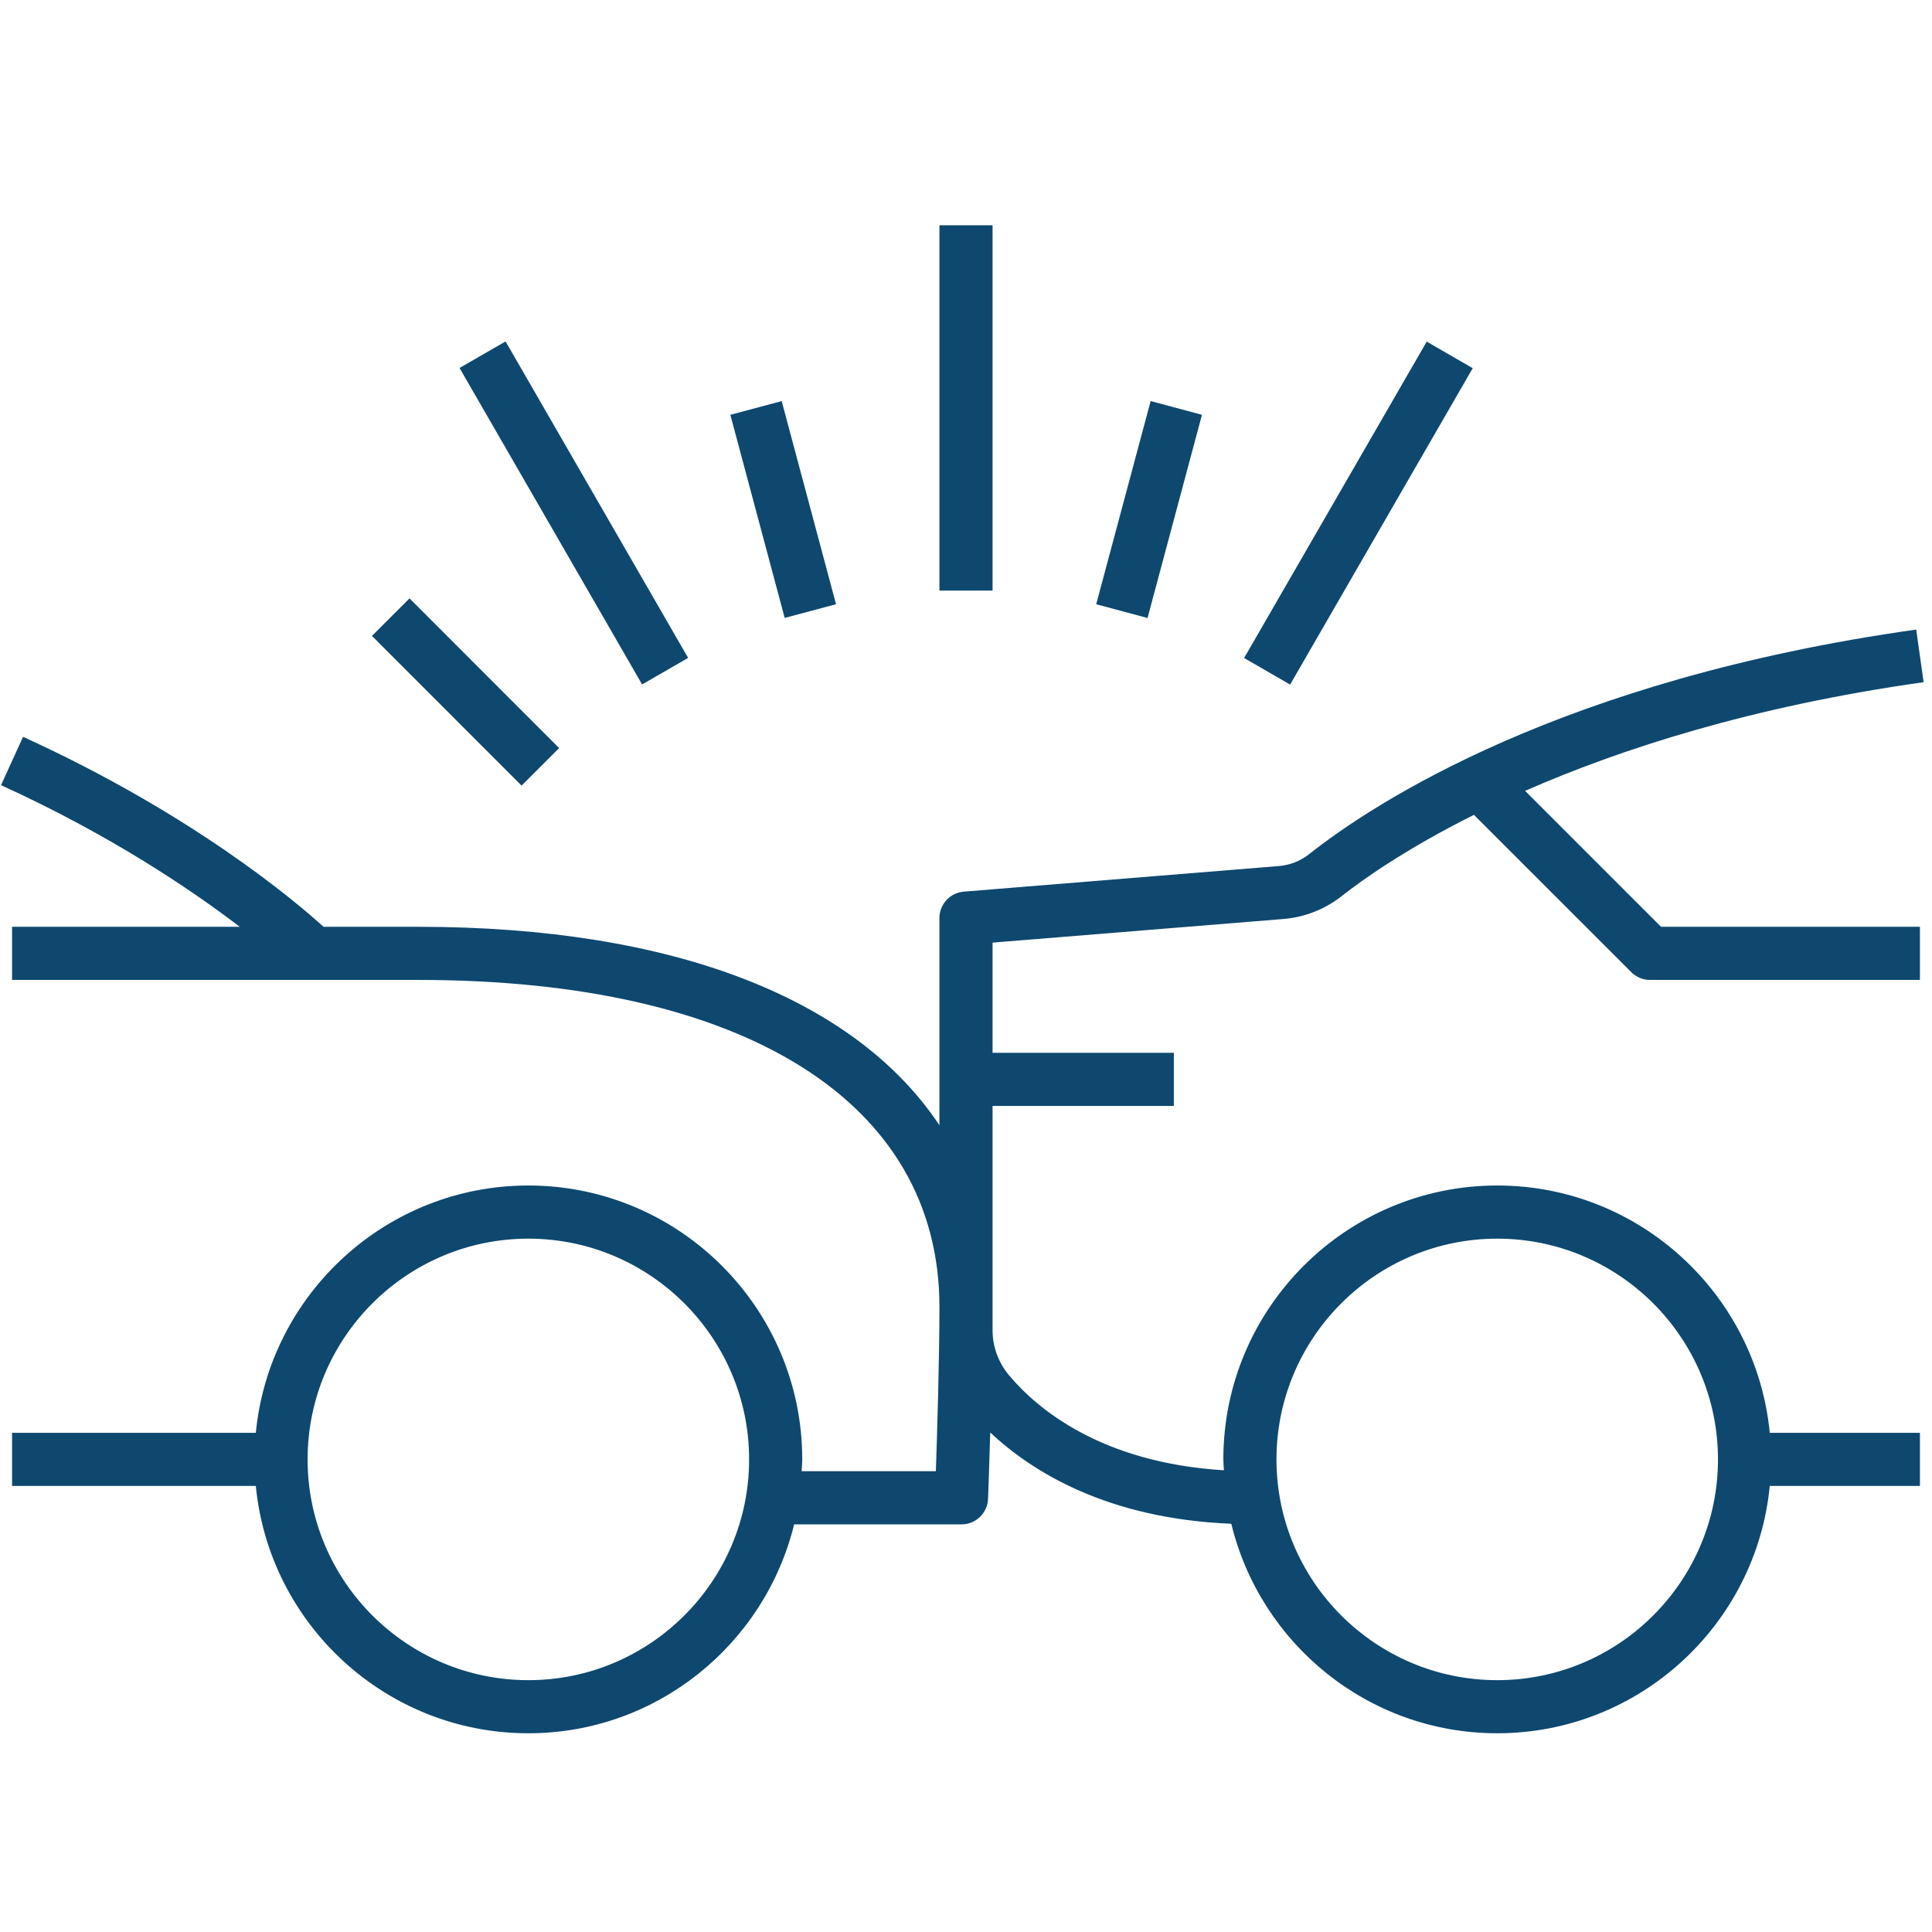
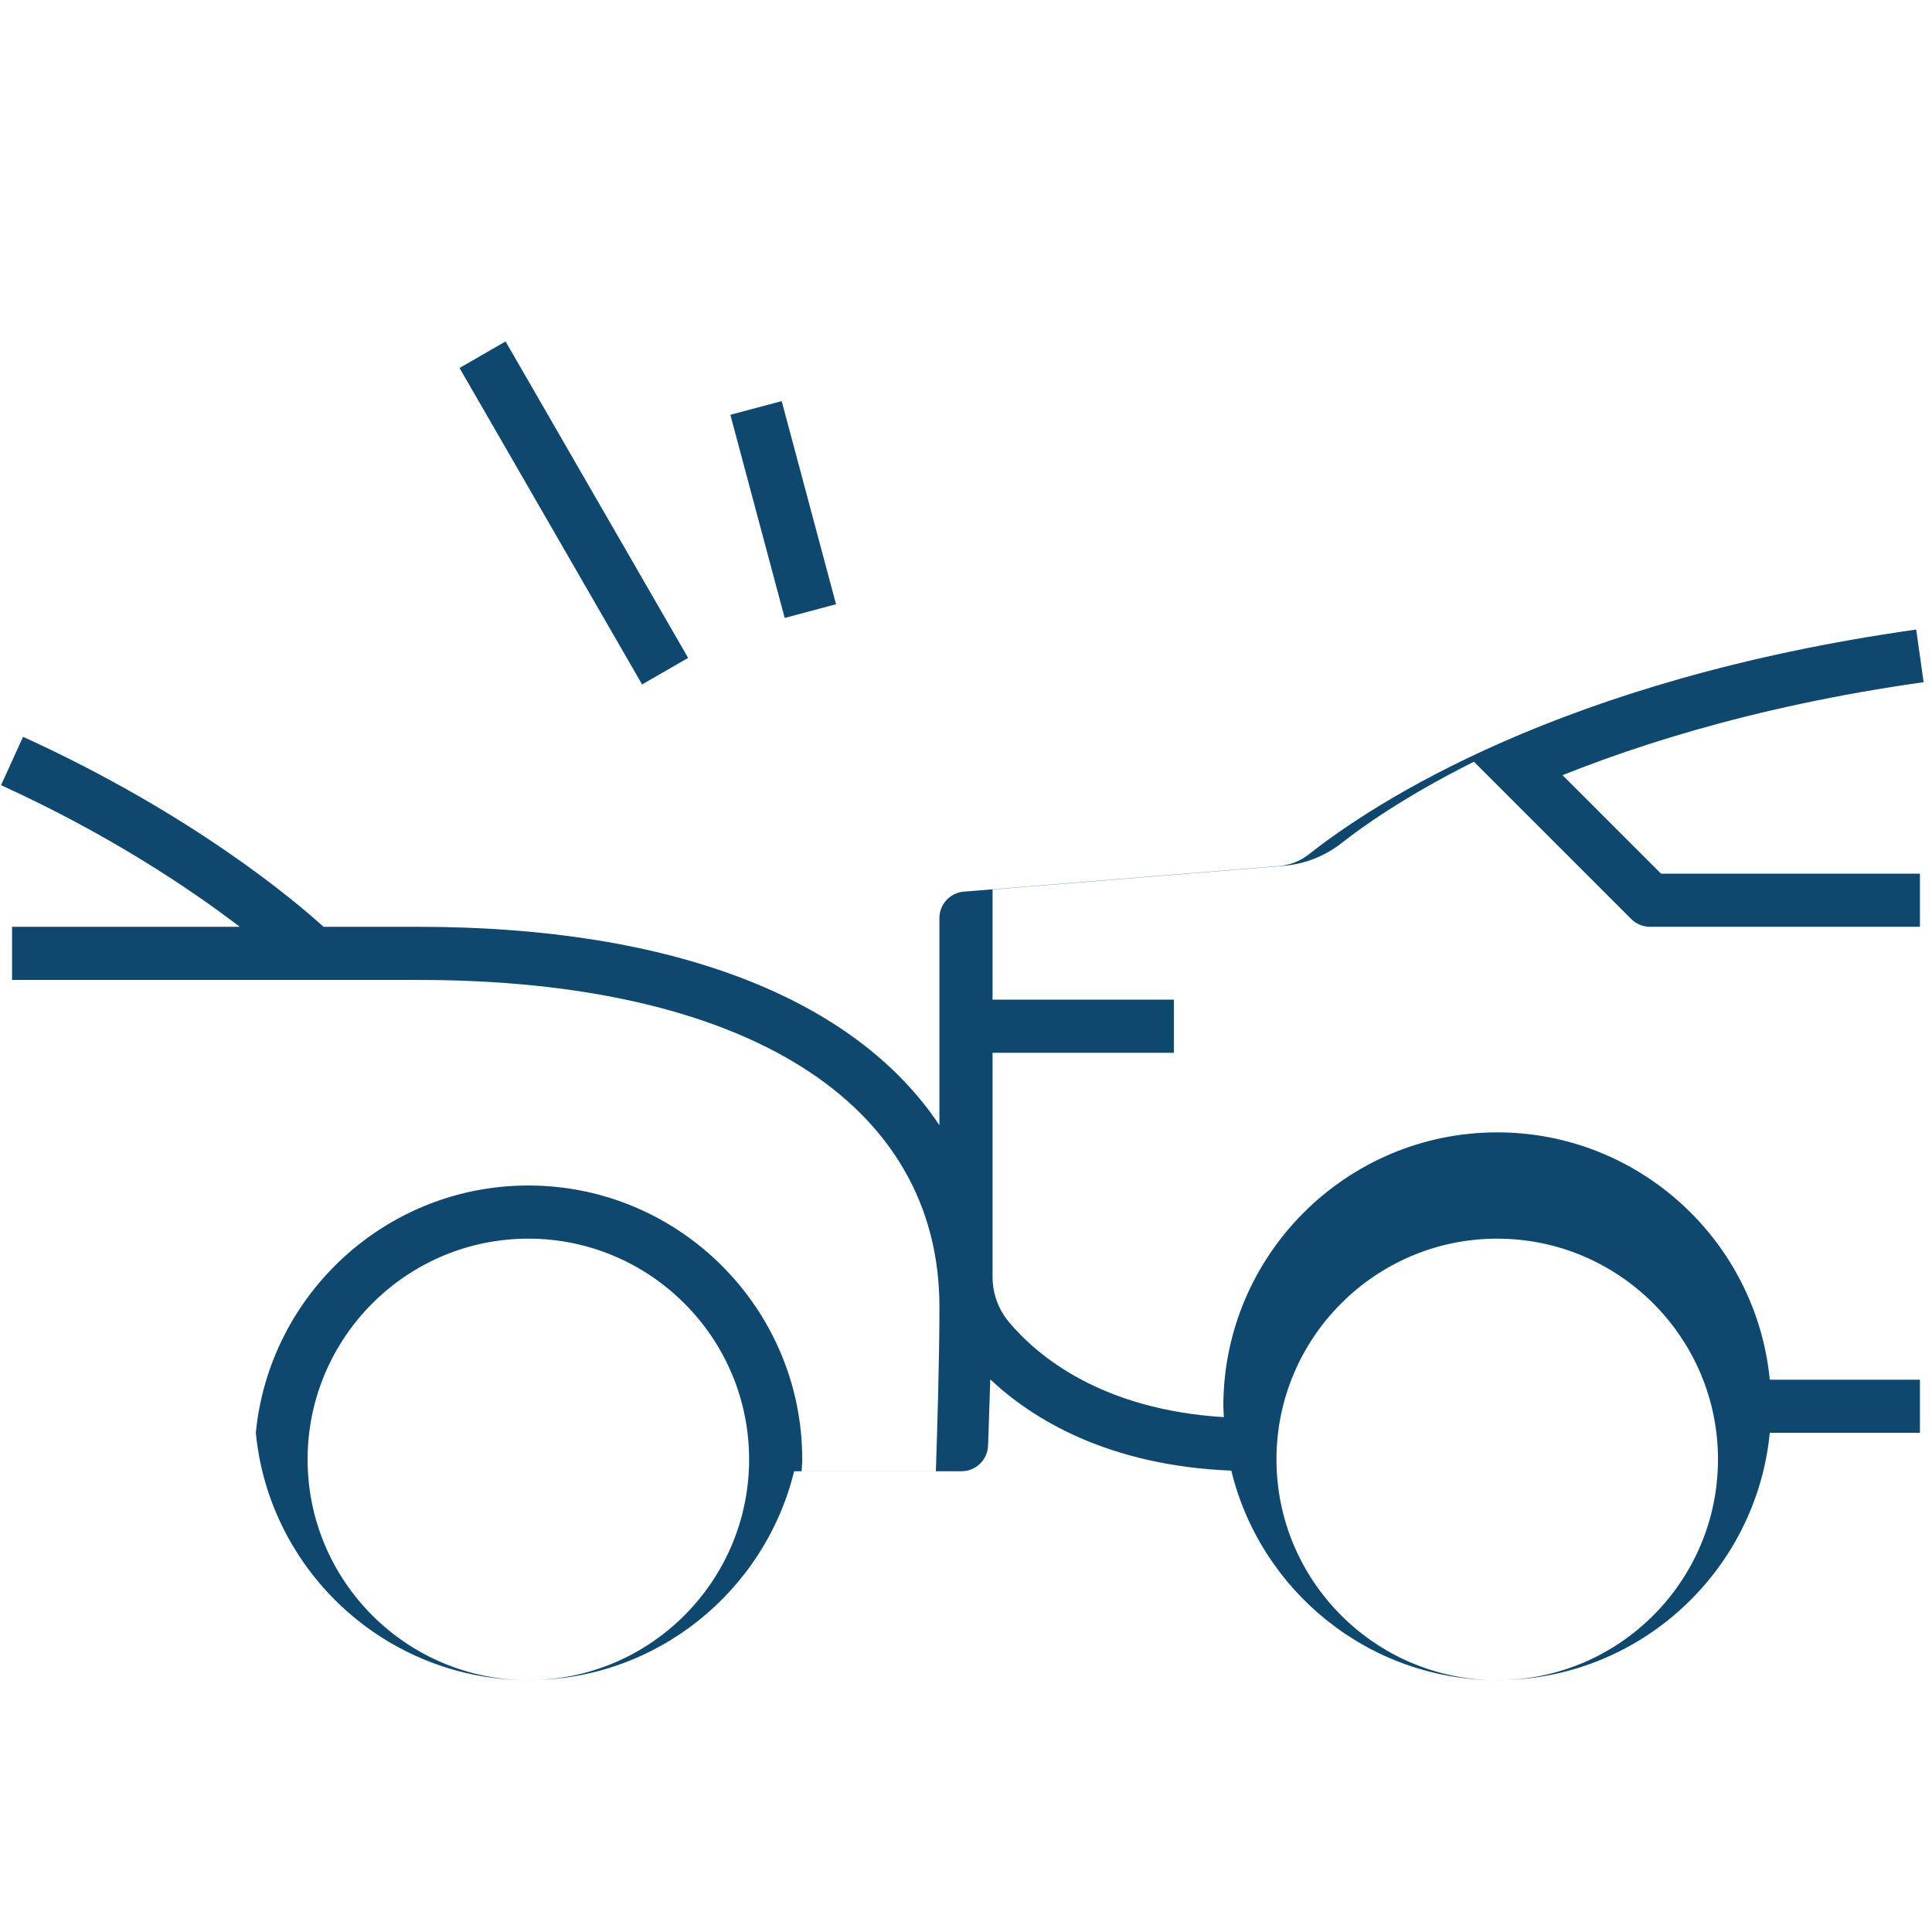
<svg xmlns="http://www.w3.org/2000/svg" id="Capa_1" version="1.1" viewBox="0 0 80 80">
  <defs>
    <style>
      .st0 {
        fill: #0e486f;
      }
    </style>
  </defs>
-   <rect class="st0" x="38.9" y="9.328" width="2.2" height="15.127" />
-   <rect class="st0" x="48.686" y="20.146" width="15.127" height="2.2" transform="translate(9.731 59.344) rotate(-60.009)" />
  <rect class="st0" x="22.661" y="13.676" width="2.2" height="15.128" transform="translate(-7.434 14.715) rotate(-29.98)" />
-   <rect class="st0" x="43.226" y="19.999" width="8.71" height="2.2" transform="translate(14.887 61.598) rotate(-75.001)" />
-   <rect class="st0" x="18.178" y="24.272" width="2.199" height="8.764" transform="translate(-14.613 22.013) rotate(-44.982)" />
  <rect class="st0" x="31.33" y="16.744" width="2.2" height="8.707" transform="translate(-4.351 9.1) rotate(-14.98)" />
-   <path class="st0" d="M63.15,32.748c3.938-1.727,9.377-3.496,16.503-4.5l-.307-2.179c-14.692,2.07-22.478,7.196-25.144,9.303-.358.283-.792.453-1.256.49l-13.036,1.059c-.571.046-1.011.523-1.011,1.096v8.576c-3.49-5.242-11.009-8.216-21.569-8.216h-3.932c-1.175-1.066-5.426-4.669-12.443-7.867l-.912,2.002c4.517,2.058,7.859,4.318,9.886,5.865H.5v2.2h16.831c13.506,0,21.569,5.062,21.569,13.541,0,2.144-.094,5.207-.148,6.802h-5.558c.007-.164.025-.325.025-.49,0-6.253-5.087-11.341-11.341-11.341-5.882,0-10.73,4.502-11.285,10.241H.5v2.2h10.093c.555,5.739,5.403,10.241,11.285,10.241,5.325,0,9.792-3.694,11.005-8.65h6.931c.591,0,1.077-.467,1.099-1.058.001-.024.046-1.199.091-2.747,1.729,1.627,4.851,3.571,9.982,3.78,1.204,4.969,5.677,8.675,11.011,8.675,5.882,0,10.73-4.502,11.285-10.241h6.218v-2.2h-6.218c-.555-5.739-5.403-10.241-11.285-10.241-6.253,0-11.341,5.087-11.341,11.341,0,.152.017.3.023.451-5.093-.312-7.74-2.554-8.896-3.932-.44-.524-.683-1.186-.683-1.864v-9.291h7.507v-2.2h-7.507v-4.562l12.025-.977c.897-.072,1.742-.403,2.442-.957.818-.647,2.617-1.932,5.465-3.357l6.515,6.514c.207.206.486.322.778.322h11.175v-2.2h-10.72l-5.63-5.63ZM21.878,69.572c-5.04,0-9.141-4.101-9.141-9.141s4.101-9.141,9.141-9.141,9.141,4.101,9.141,9.141-4.101,9.141-9.141,9.141ZM61.997,51.29c5.04,0,9.141,4.101,9.141,9.141s-4.101,9.141-9.141,9.141-9.141-4.101-9.141-9.141,4.101-9.141,9.141-9.141Z" />
+   <path class="st0" d="M63.15,32.748c3.938-1.727,9.377-3.496,16.503-4.5l-.307-2.179c-14.692,2.07-22.478,7.196-25.144,9.303-.358.283-.792.453-1.256.49l-13.036,1.059c-.571.046-1.011.523-1.011,1.096v8.576c-3.49-5.242-11.009-8.216-21.569-8.216h-3.932c-1.175-1.066-5.426-4.669-12.443-7.867l-.912,2.002c4.517,2.058,7.859,4.318,9.886,5.865H.5v2.2h16.831c13.506,0,21.569,5.062,21.569,13.541,0,2.144-.094,5.207-.148,6.802h-5.558c.007-.164.025-.325.025-.49,0-6.253-5.087-11.341-11.341-11.341-5.882,0-10.73,4.502-11.285,10.241H.5h10.093c.555,5.739,5.403,10.241,11.285,10.241,5.325,0,9.792-3.694,11.005-8.65h6.931c.591,0,1.077-.467,1.099-1.058.001-.024.046-1.199.091-2.747,1.729,1.627,4.851,3.571,9.982,3.78,1.204,4.969,5.677,8.675,11.011,8.675,5.882,0,10.73-4.502,11.285-10.241h6.218v-2.2h-6.218c-.555-5.739-5.403-10.241-11.285-10.241-6.253,0-11.341,5.087-11.341,11.341,0,.152.017.3.023.451-5.093-.312-7.74-2.554-8.896-3.932-.44-.524-.683-1.186-.683-1.864v-9.291h7.507v-2.2h-7.507v-4.562l12.025-.977c.897-.072,1.742-.403,2.442-.957.818-.647,2.617-1.932,5.465-3.357l6.515,6.514c.207.206.486.322.778.322h11.175v-2.2h-10.72l-5.63-5.63ZM21.878,69.572c-5.04,0-9.141-4.101-9.141-9.141s4.101-9.141,9.141-9.141,9.141,4.101,9.141,9.141-4.101,9.141-9.141,9.141ZM61.997,51.29c5.04,0,9.141,4.101,9.141,9.141s-4.101,9.141-9.141,9.141-9.141-4.101-9.141-9.141,4.101-9.141,9.141-9.141Z" />
</svg>